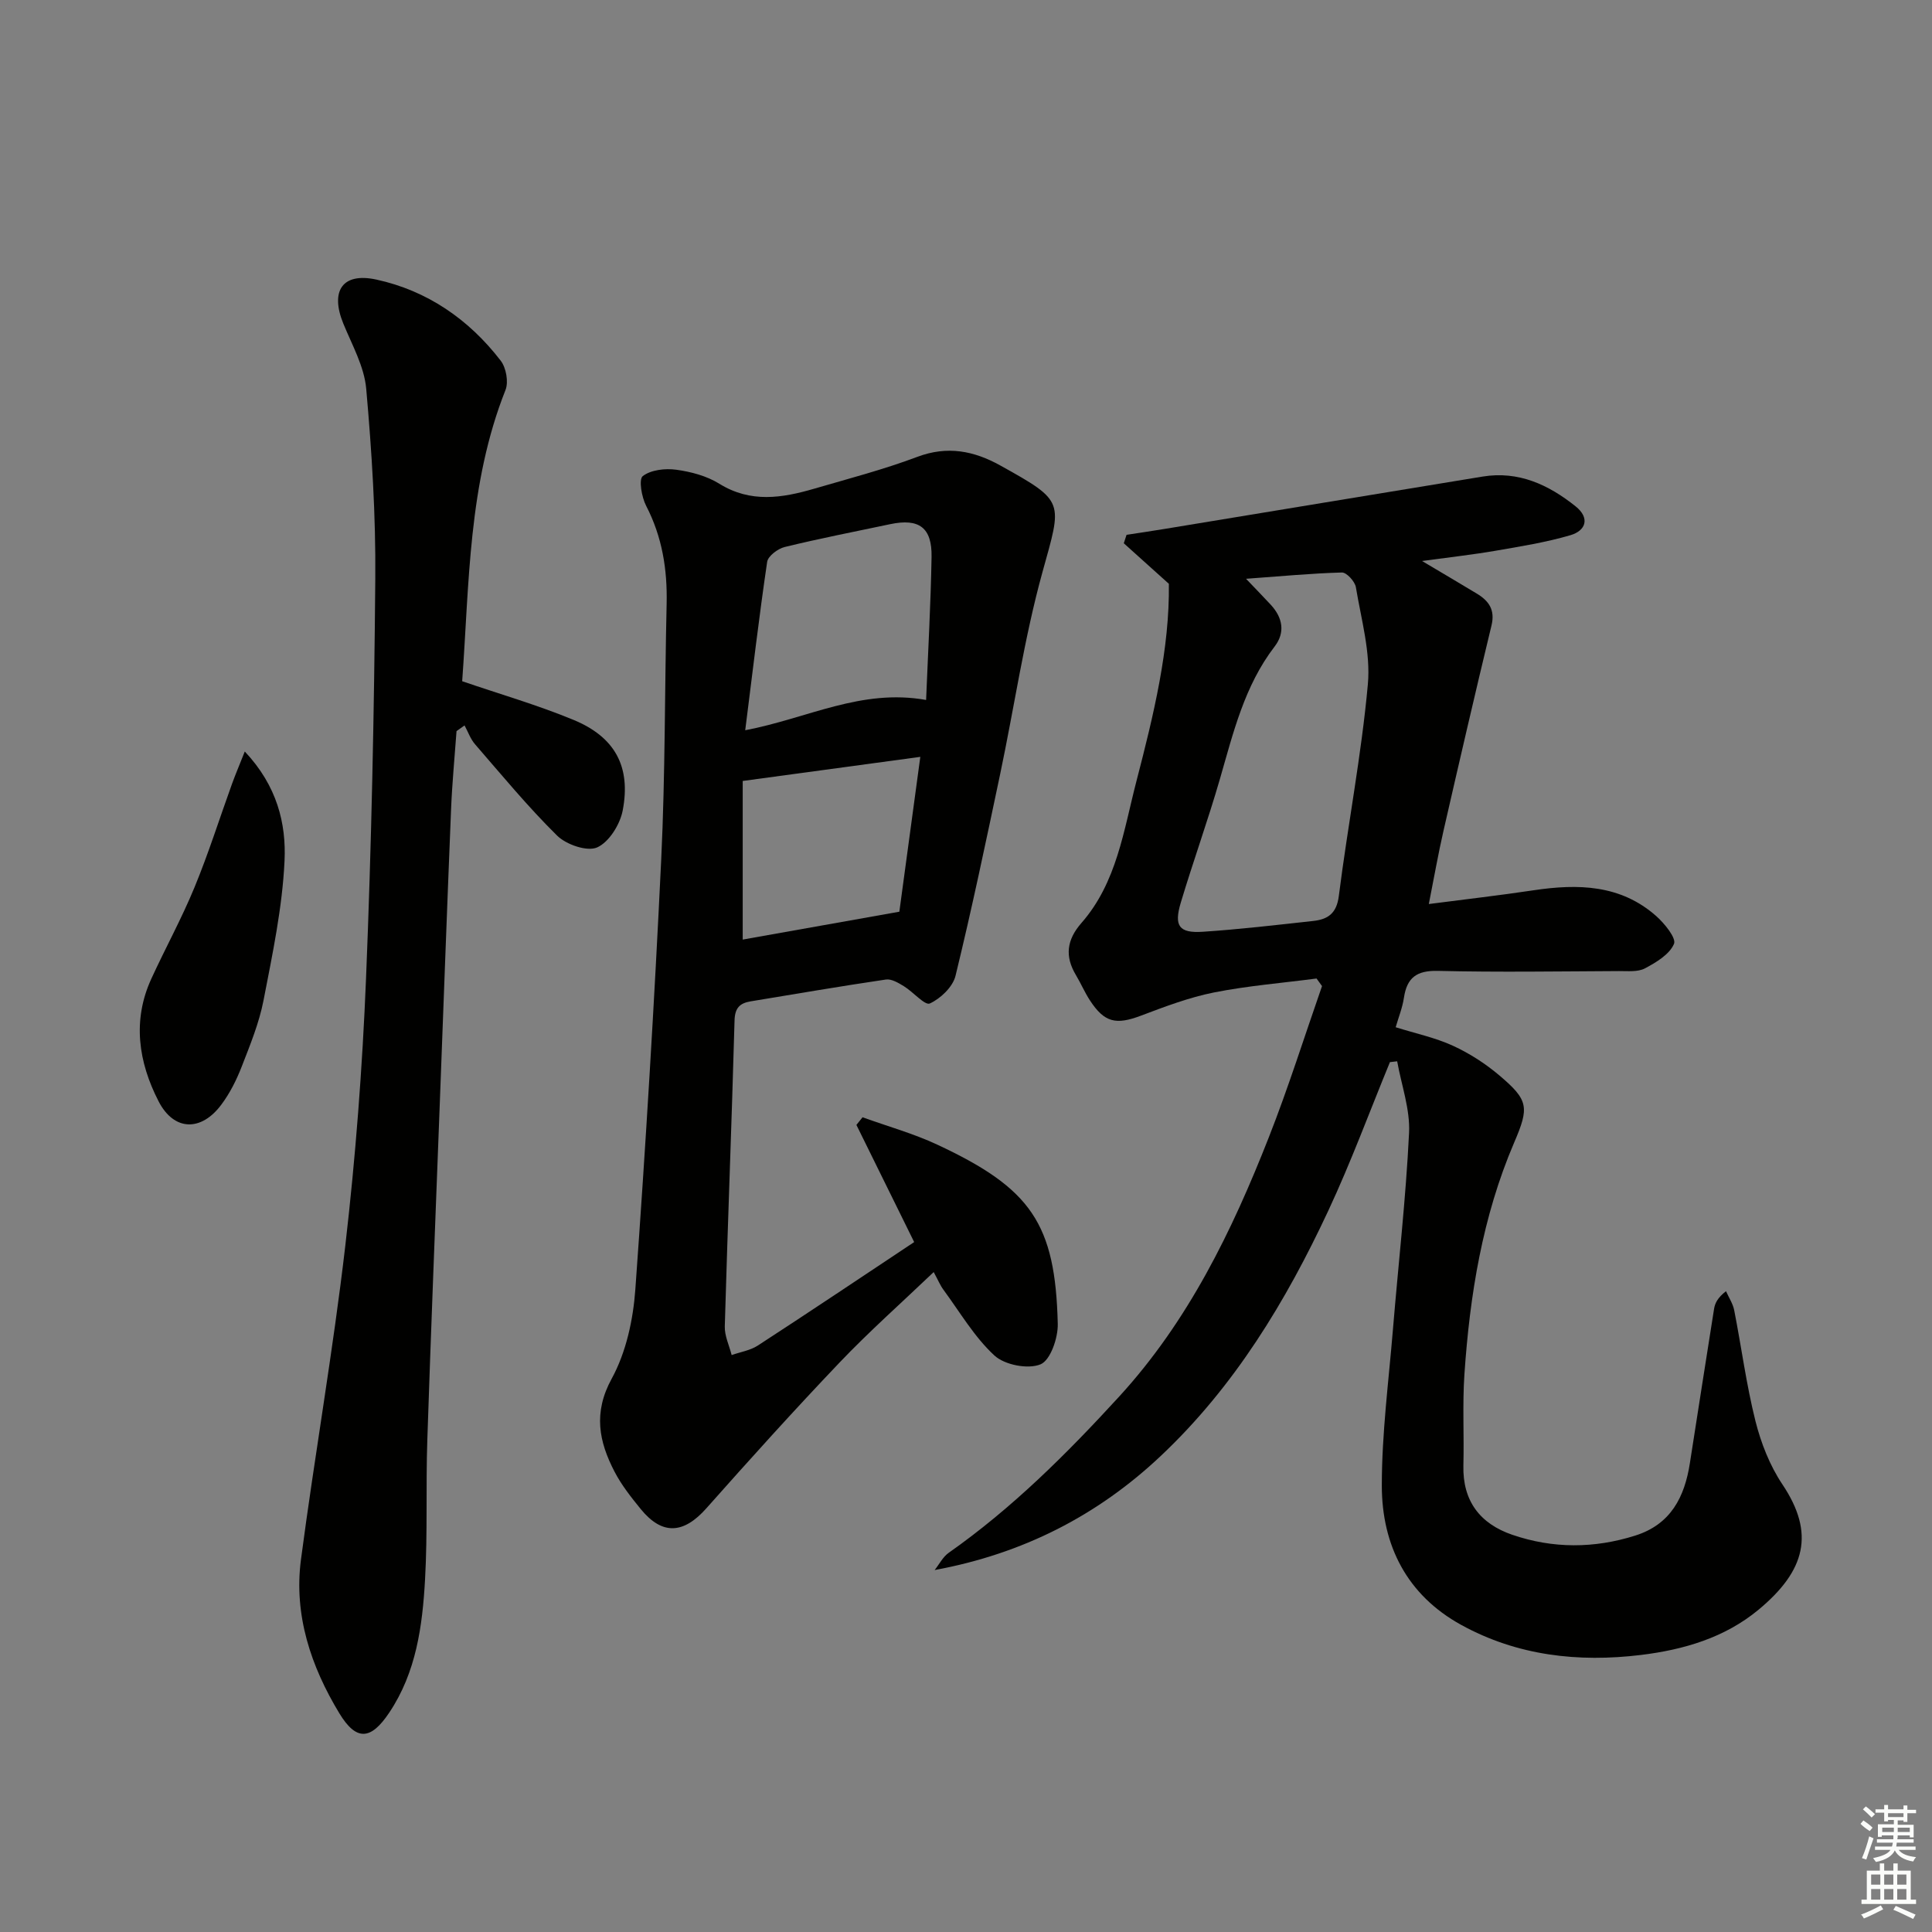
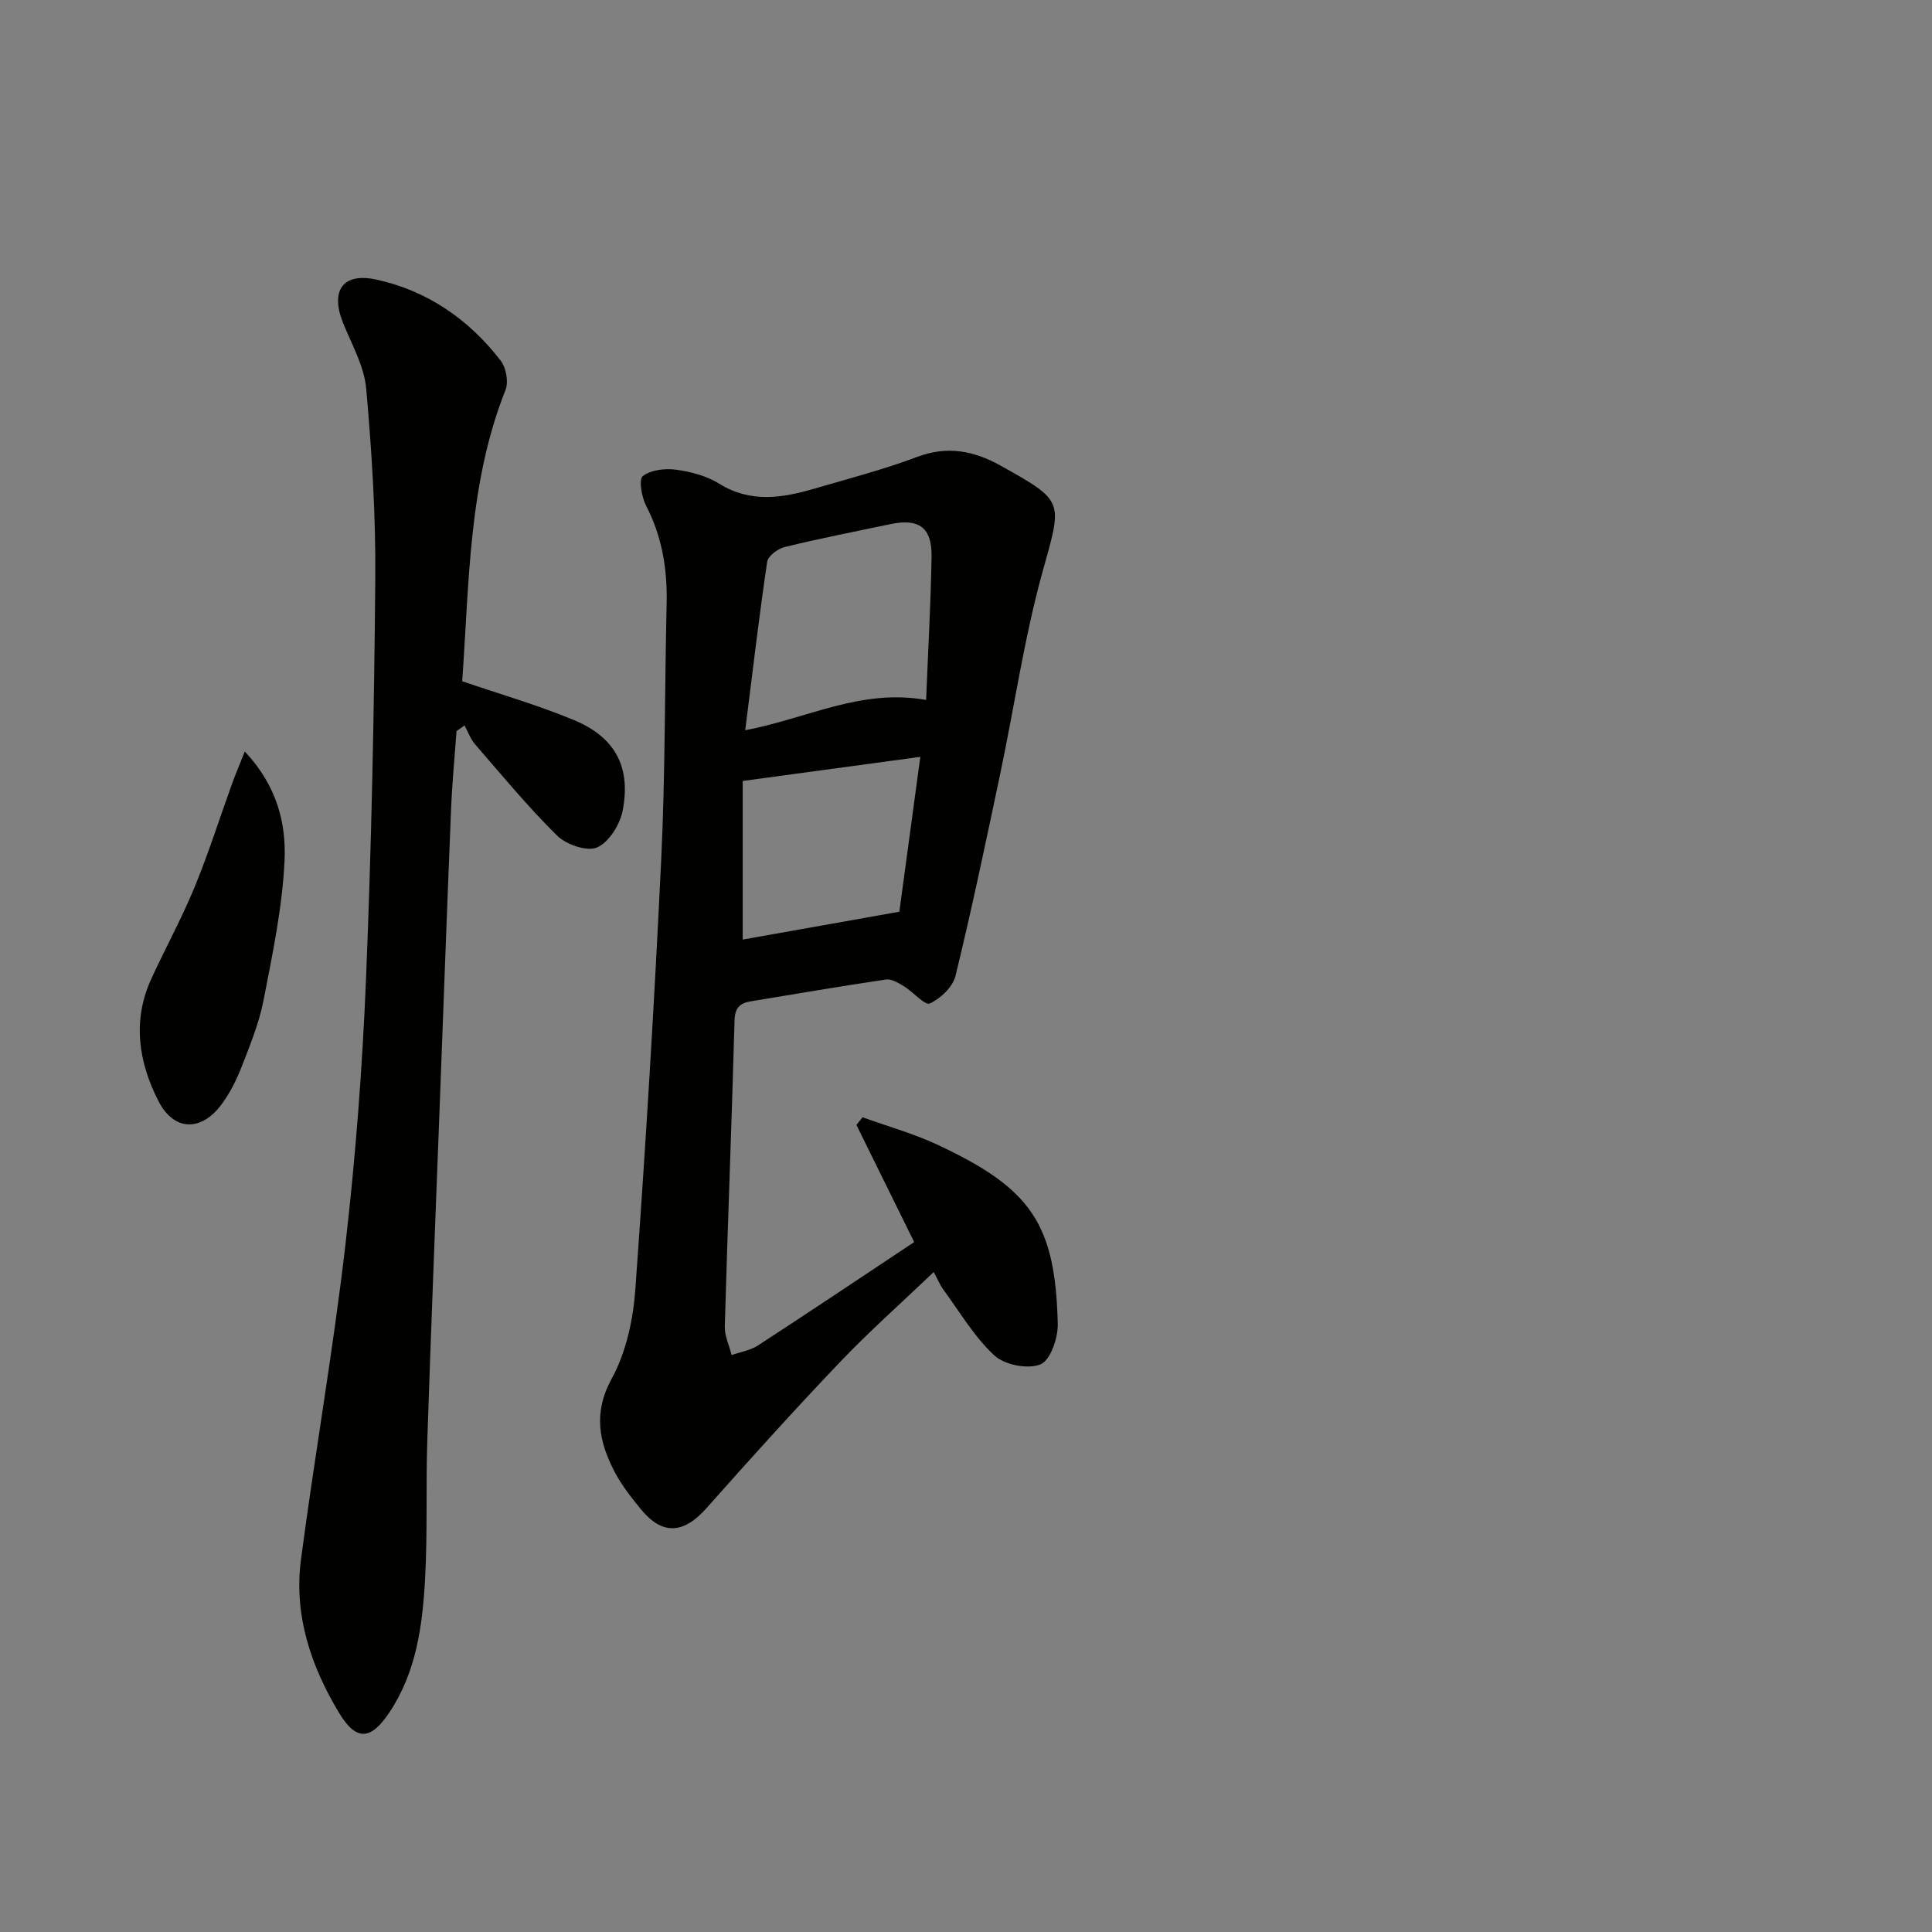
<svg xmlns="http://www.w3.org/2000/svg" enable-background="new 0 0 400 400" viewBox="0 0 400 400">
  <rect x="0" y="0" width="400" height="400" fill="#808080" stroke="none" />
  <g fill="#010100">
-     <path d="m287.77 219.9c-4.22 10.26-8.06 20.7-12.75 30.74-8.78 18.8-19.45 36.44-34.72 50.82-13.06 12.31-28.52 20.23-46.79 23.6.96-1.21 1.7-2.72 2.91-3.57 13.16-9.25 24.43-20.49 35.26-32.31 14.34-15.65 23.37-34.26 31-53.67 4.05-10.3 7.38-20.89 11.03-31.35-.38-.52-.75-1.05-1.13-1.57-7.09.93-14.25 1.5-21.25 2.89-5.15 1.03-10.16 2.93-15.1 4.8-5.17 1.95-7.56 1.45-10.57-3.16-1.09-1.66-1.87-3.52-2.89-5.22-2.34-3.91-1.94-7.3 1.14-10.82 7.33-8.37 8.72-19.14 11.39-29.4 3.55-13.67 6.88-27.37 6.7-40.81-3.42-3.07-6.38-5.73-9.33-8.39.19-.58.38-1.17.57-1.75 2.64-.41 5.29-.79 7.93-1.23 21.93-3.61 43.85-7.24 65.78-10.83 7.45-1.22 13.67 1.69 19.27 6.17 2.97 2.38 2.18 5.01-1.09 5.97-5.05 1.48-10.31 2.32-15.51 3.22-4.57.79-9.19 1.3-15.2 2.12 4.5 2.68 7.94 4.69 11.34 6.75 2.48 1.5 3.82 3.35 3.04 6.59-3.42 14.16-6.7 28.36-9.95 42.56-1.07 4.66-1.89 9.38-3.03 15.12 7.7-1 14.72-1.8 21.71-2.85 9.16-1.37 18-1.19 25.38 5.35 1.72 1.53 4.19 4.56 3.67 5.76-.94 2.18-3.69 3.83-6.01 5.06-1.48.78-3.56.55-5.38.56-12.5.06-25 .26-37.49-.04-4.38-.1-6.4 1.38-7.03 5.55-.31 2.09-1.13 4.1-1.71 6.12 4.15 1.3 8.19 2.15 11.85 3.83 3.43 1.57 6.72 3.69 9.6 6.13 6.09 5.15 6.22 6.6 3.07 13.94-6.56 15.32-9.17 31.52-10.29 47.99-.42 6.26-.05 12.57-.21 18.86-.18 7.35 3.47 12.05 10.12 14.33 8.41 2.88 16.95 2.86 25.48.16 7.35-2.33 10.2-7.98 11.29-14.98 1.67-10.65 3.31-21.31 5.01-31.96.19-1.19.76-2.33 2.47-3.65.58 1.31 1.43 2.57 1.7 3.95 1.5 7.65 2.51 15.41 4.4 22.95 1.15 4.56 2.98 9.22 5.58 13.1 6.79 10.13 4.79 17.86-4.94 25.94-6.99 5.8-15.49 8.29-24.34 9.37-12.97 1.58-25.62.16-37.22-6.22-11.24-6.18-16.44-16.47-16.44-28.86 0-10.76 1.41-21.52 2.3-32.28 1.12-13.58 2.68-27.13 3.34-40.73.24-4.89-1.58-9.88-2.46-14.82-.48.05-.99.11-1.5.17zm-29.79-100.07c2.19 2.3 3.69 3.83 5.14 5.4 2.46 2.67 3 5.73.78 8.62-6.26 8.15-8.56 17.85-11.33 27.43-2.49 8.61-5.54 17.05-8.11 25.63-1.44 4.82-.34 6.33 4.58 6 7.62-.5 15.21-1.4 22.81-2.23 3.03-.33 4.88-1.51 5.34-5.18 1.85-14.63 4.68-29.15 6.01-43.82.6-6.58-1.37-13.42-2.48-20.1-.2-1.2-1.92-3.08-2.9-3.05-6.26.17-12.52.77-19.84 1.3z" />
    <path d="m189.27 257.16c-4.12-8.35-8.04-16.3-11.96-24.26.42-.53.85-1.05 1.27-1.58 5.17 1.87 10.52 3.35 15.48 5.67 19.45 9.08 24.44 16.37 24.94 37.1.07 2.9-1.52 7.54-3.57 8.38-2.59 1.07-7.43.13-9.55-1.83-4.16-3.84-7.14-8.98-10.55-13.61-.68-.92-1.12-2.02-2.02-3.66-6.65 6.35-13.34 12.28-19.48 18.72-9.4 9.86-18.53 19.98-27.57 30.17-4.72 5.33-9.14 5.64-13.59.19-1.99-2.44-3.99-4.97-5.43-7.74-3.24-6.24-4.46-12.21-.59-19.28 2.98-5.45 4.44-12.19 4.89-18.48 2.14-29.66 3.94-59.35 5.36-89.05.84-17.61.71-35.27 1.12-52.9.16-7.12-.92-13.85-4.24-20.27-.94-1.81-1.57-5.49-.7-6.16 1.69-1.3 4.64-1.63 6.92-1.32 3.07.42 6.34 1.29 8.94 2.91 6.49 4.02 13 2.95 19.63 1.02 7.16-2.09 14.41-3.98 21.37-6.6 6.22-2.34 11.72-1.23 17.14 1.78 13.53 7.52 12.82 7.36 8.75 22.09-3.79 13.7-5.82 27.88-8.76 41.83s-5.86 27.91-9.24 41.75c-.56 2.3-3.09 4.71-5.32 5.73-1.01.47-3.46-2.41-5.38-3.58-1.12-.68-2.55-1.55-3.71-1.38-9.35 1.38-18.68 2.98-28.01 4.52-2.21.37-3.26 1.33-3.33 3.95-.58 21.12-1.42 42.23-2.02 63.34-.06 1.96.92 3.96 1.42 5.94 1.82-.64 3.85-.95 5.42-1.97 10.85-7.05 21.59-14.26 32.37-21.42zm2.47-112.24c.41-10.12.96-19.86 1.13-29.61.11-6.1-2.6-8.04-8.55-6.79-7.29 1.54-14.61 2.96-21.85 4.73-1.43.35-3.46 1.87-3.64 3.09-1.68 11.39-3.02 22.83-4.54 34.85 12.94-2.47 24.01-8.68 37.45-6.27zm-5.54 43.84c1.33-9.85 2.85-21.08 4.34-32.06-12.27 1.67-24.14 3.28-36.77 4.99v32.84c10.15-1.8 20.62-3.66 32.43-5.77z" />
    <path d="m94.52 151.37c-.39 5.39-.91 10.77-1.13 16.16-.85 20.78-1.6 41.57-2.39 62.35-.86 22.77-1.78 45.53-2.53 68.3-.32 9.62.07 19.26-.47 28.86-.54 9.62-1.82 19.19-7.41 27.54-3.78 5.66-6.79 5.99-10.34.13-5.87-9.7-9.45-20.32-7.94-31.81 2.86-21.72 6.67-43.32 9.19-65.07 2.12-18.32 3.53-36.76 4.28-55.18 1.13-27.6 1.69-55.22 1.92-82.84.11-13.11-.72-26.26-1.88-39.33-.41-4.61-2.94-9.08-4.75-13.51-2.73-6.7-.21-10.62 6.84-9.09 10.54 2.29 19.17 8.24 25.75 16.79 1.13 1.46 1.66 4.4 1 6.07-7.72 19.44-7.49 39.99-8.97 60.3 7.79 2.67 15.59 4.92 23.04 8 8.6 3.55 11.94 9.69 10.19 18.78-.56 2.89-2.83 6.54-5.29 7.63-2.07.91-6.37-.57-8.27-2.43-6.03-5.94-11.44-12.51-17-18.92-.96-1.1-1.46-2.59-2.18-3.91-.55.39-1.11.78-1.66 1.18z" />
    <path d="m50.68 155.59c6.71 7.13 8.59 14.94 8.23 22.63-.45 9.69-2.5 19.33-4.35 28.9-.91 4.68-2.77 9.21-4.51 13.69-1.07 2.76-2.44 5.5-4.2 7.86-4.18 5.65-9.84 5.55-13.03-.68-4.14-8.06-5.47-16.69-1.48-25.37 2.91-6.34 6.29-12.49 8.94-18.93 2.9-7.03 5.19-14.31 7.78-21.47.7-1.92 1.5-3.8 2.62-6.63z" />
  </g>
-   <path d="m385.2 377.6.6-.7c.6.4 1.3.9 1.9 1.5l-.6.7c-.8-.5-1.4-1-1.9-1.5zm.3 7.1c.6-1.4 1.1-2.9 1.5-4.5.3.1.6.3.9.4-.5 1.4-1 2.9-1.5 4.4zm.2-10.1.6-.6c.7.5 1.3 1.1 1.9 1.6l-.7.7c-.6-.6-1.2-1.2-1.8-1.7zm8.4-.8h.8v.9h1.8v.7h-1.8v1.8h-.8v-.3h-1.2v.9h3.3v2.6h-.8v-.4h-2.5c0 .3 0 .6-.1.8h3.4v.7h-3.5c0 .3-.1.6-.1.8h4v.7h-3.5c.7.9 1.9 1.3 3.6 1.5-.2.2-.4.5-.6.9-1.9-.3-3.2-1.1-3.8-2.3-.5 1.1-1.8 2-3.9 2.4-.2-.3-.4-.5-.6-.8 1.9-.4 3.1-.9 3.6-1.7h-3.2v-.7h3.5c.1-.2.1-.5.2-.8h-3.3v-.7h3.4c0-.2 0-.5 0-.8h-2.4v.3h-.8v-2.6h3.3v-.9h-1.2v.3h-.8v-1.8h-1.8v-.7h1.8v-.9h.8v.9h3.2zm-4.4 5.5h2.4c0-.3 0-.6 0-.9h-2.4zm1.2-3.1h3.2v-.8h-3.2zm4.4 2.2h-2.4v.9h2.5v-.9z" fill="#fbfcfa" />
-   <path d="m389.2 385.8h.9v1.5h1.9v-1.5h.9v1.5h2.7v6h1.1v.9h-11.3v-.9h1.1v-6h2.7zm.2 8.7.5.8c-1.2.6-2.5 1.3-4 1.9-.2-.3-.3-.6-.6-.8 1.6-.6 3-1.3 4.1-1.9zm-2-4.3h1.9v-2.1h-1.9zm0 3.1h1.9v-2.2h-1.9zm2.7-3.1h1.9v-2.1h-1.9zm0 3.1h1.9v-2.2h-1.9zm2.4 1.3c1.4.6 2.7 1.2 4.1 1.8l-.5.9c-1.5-.7-2.8-1.4-4.1-1.9zm2.2-6.5h-1.9v2.1h1.9zm-1.9 5.2h1.9v-2.2h-1.9z" fill="#fbfcfa" />
</svg>